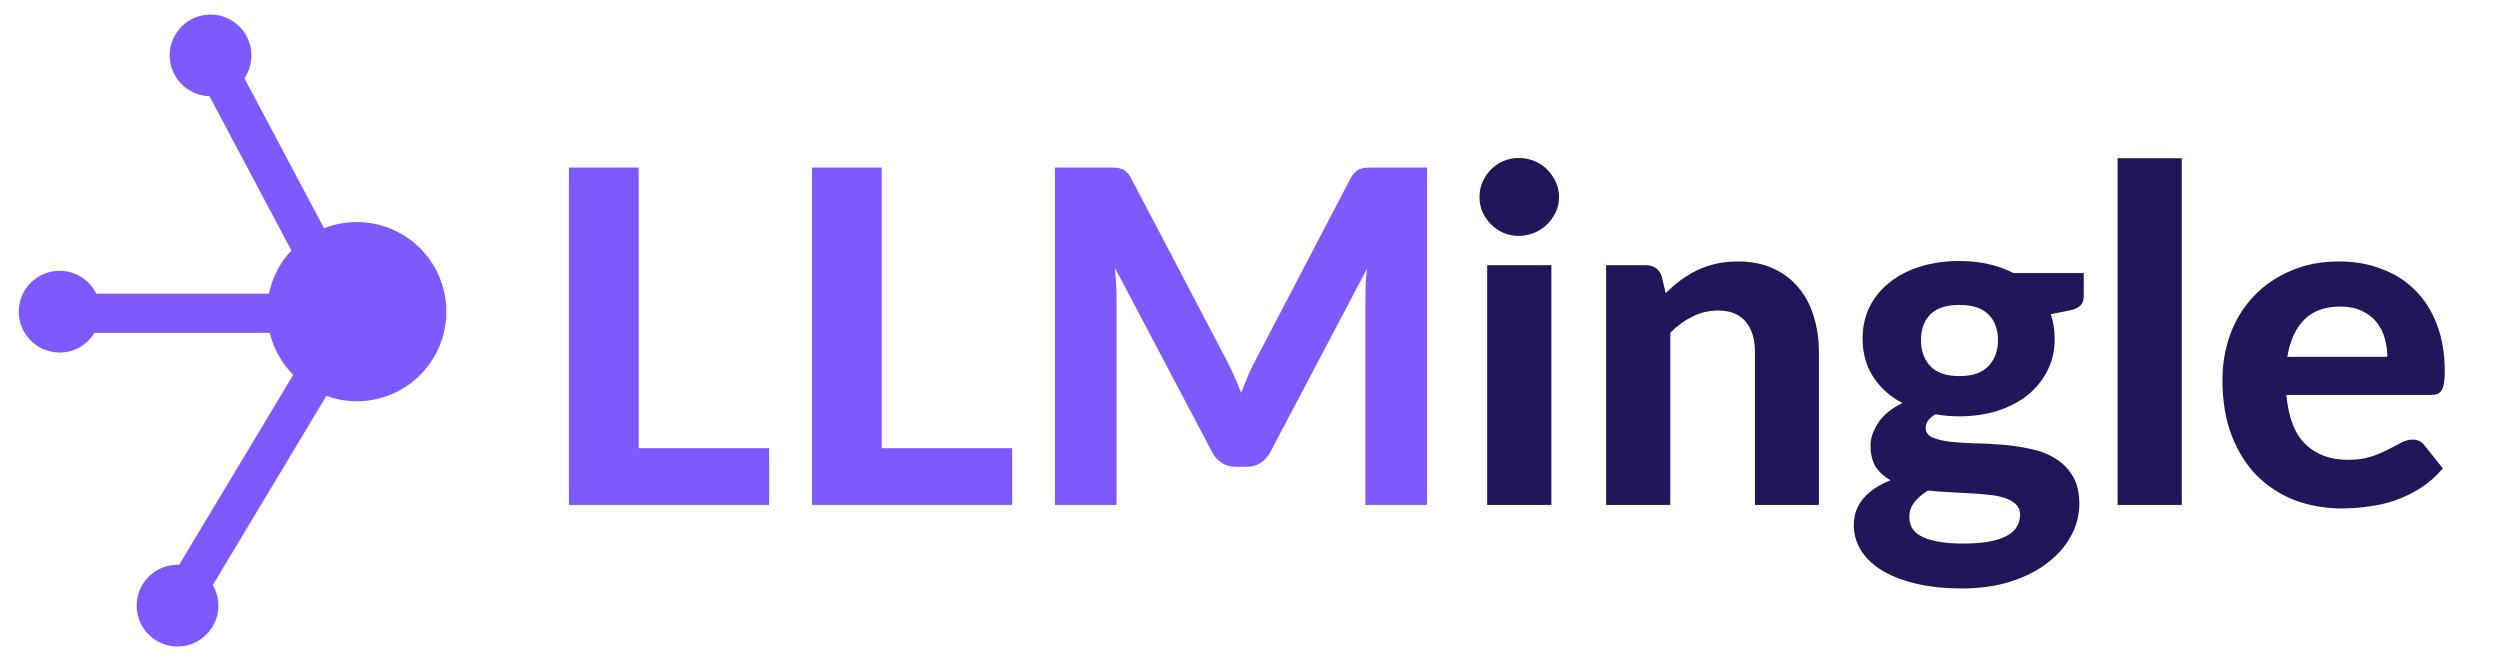
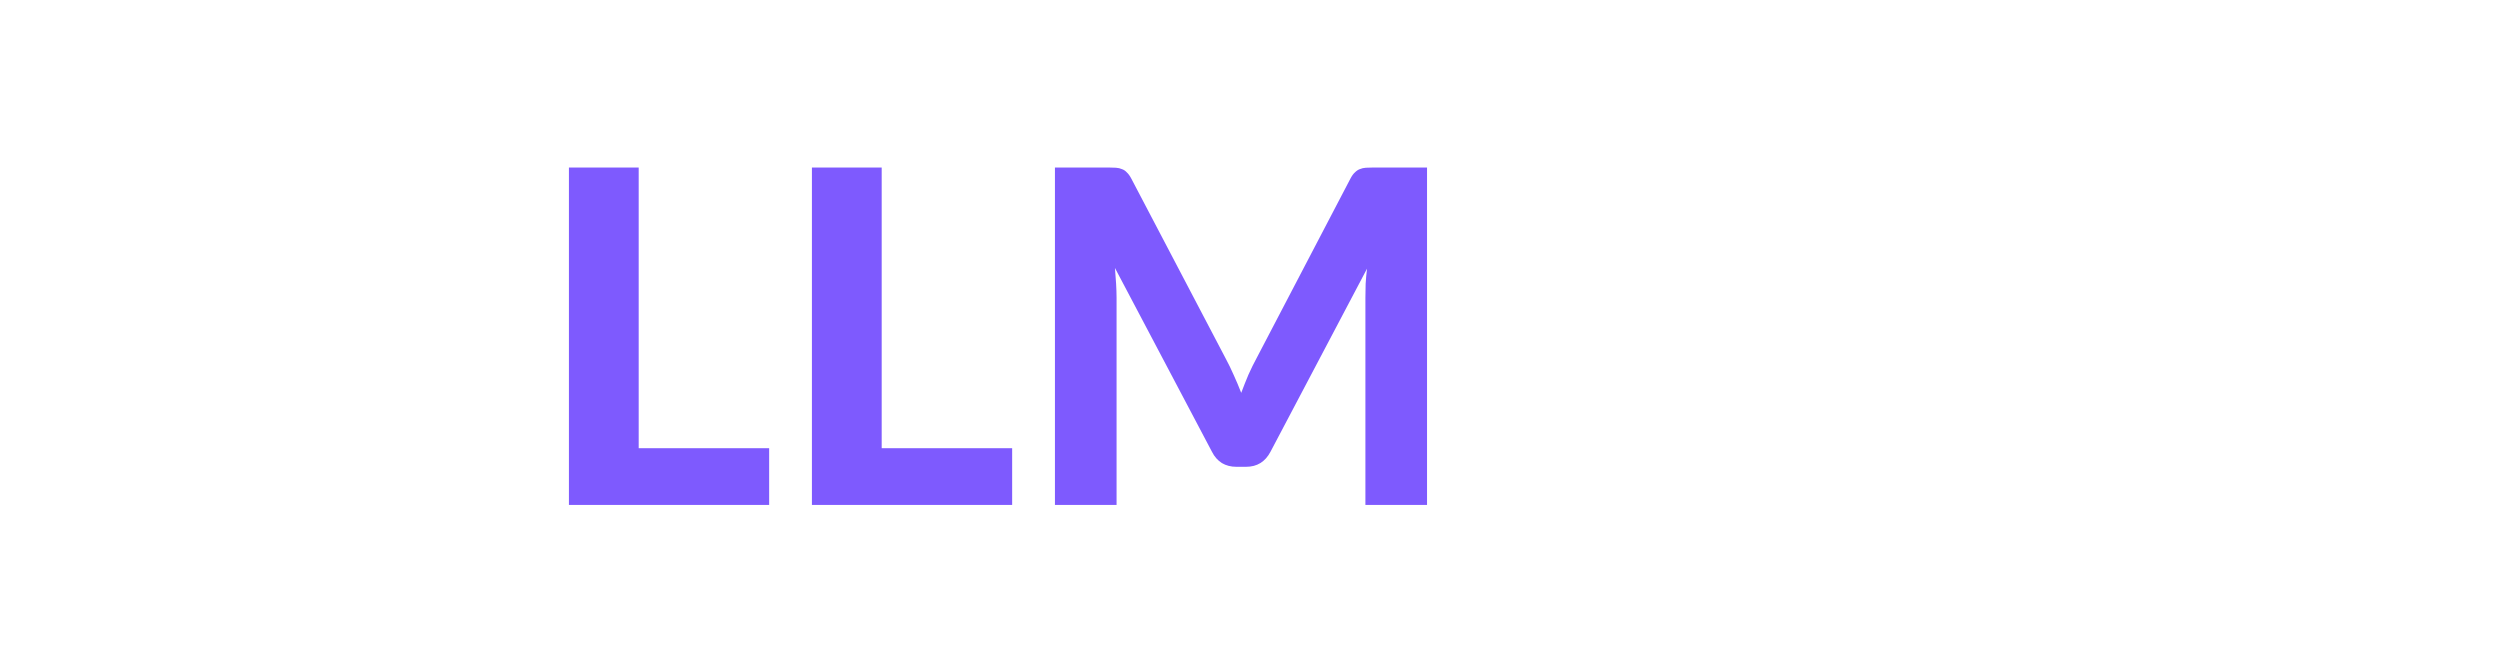
<svg xmlns="http://www.w3.org/2000/svg" width="86" height="23" viewBox="0 0 86 23" fill="none">
-   <path d="M7.243 0.5C8.019 0.5 8.649 1.13 8.649 1.906C8.649 2.198 8.559 2.468 8.408 2.692L11.148 7.853C11.496 7.716 11.875 7.639 12.272 7.639C13.974 7.639 15.355 9.018 15.355 10.721C15.355 12.423 13.974 13.804 12.272 13.804C11.905 13.804 11.554 13.736 11.228 13.618L7.32 20.126C7.442 20.334 7.513 20.575 7.513 20.834C7.513 21.61 6.883 22.24 6.107 22.24C5.33 22.24 4.701 21.61 4.701 20.834C4.701 20.058 5.33 19.428 6.107 19.428C6.125 19.428 6.143 19.43 6.161 19.431L10.087 12.895C9.697 12.502 9.413 12.006 9.278 11.451H3.251C3.005 11.856 2.56 12.127 2.051 12.127C1.275 12.127 0.645 11.497 0.645 10.721C0.645 9.944 1.275 9.315 2.051 9.315C2.604 9.315 3.081 9.635 3.311 10.1H9.252C9.369 9.532 9.642 9.022 10.024 8.615L7.205 3.31C6.446 3.289 5.837 2.67 5.836 1.906C5.836 1.13 6.466 0.5 7.243 0.5Z" fill="#7E5AFE" />
  <path d="M26.459 15.418V17.37H19.571V5.762H21.971V15.418H26.459ZM34.818 15.418V17.37H27.93V5.762H30.33V15.418H34.818ZM49.09 5.762V17.37H46.97V10.242C46.97 10.093 46.972 9.933 46.978 9.762C46.988 9.591 47.004 9.418 47.026 9.242L43.706 15.538C43.524 15.885 43.244 16.058 42.866 16.058H42.53C42.343 16.058 42.178 16.015 42.034 15.93C41.89 15.839 41.775 15.709 41.69 15.538L38.354 9.218C38.37 9.405 38.383 9.586 38.394 9.762C38.404 9.933 38.41 10.093 38.41 10.242V17.37H36.29V5.762H38.114C38.215 5.762 38.306 5.765 38.386 5.77C38.466 5.775 38.535 5.791 38.594 5.818C38.658 5.839 38.714 5.877 38.762 5.93C38.815 5.978 38.866 6.047 38.914 6.138L42.162 12.33C42.263 12.517 42.356 12.709 42.442 12.906C42.532 13.104 42.618 13.306 42.698 13.514C42.778 13.301 42.86 13.093 42.946 12.89C43.036 12.688 43.132 12.493 43.234 12.306L46.458 6.138C46.506 6.047 46.556 5.978 46.61 5.93C46.663 5.877 46.719 5.839 46.778 5.818C46.842 5.791 46.911 5.775 46.986 5.77C47.066 5.765 47.159 5.762 47.266 5.762H49.09Z" fill="#7E5AFE" />
-   <path d="M53.367 9.122V17.37H51.159V9.122H53.367ZM53.631 6.778C53.631 6.965 53.594 7.138 53.519 7.298C53.444 7.458 53.343 7.599 53.215 7.722C53.092 7.845 52.946 7.941 52.775 8.01C52.61 8.079 52.431 8.114 52.239 8.114C52.058 8.114 51.884 8.079 51.719 8.01C51.559 7.941 51.418 7.845 51.295 7.722C51.172 7.599 51.074 7.458 50.999 7.298C50.93 7.138 50.895 6.965 50.895 6.778C50.895 6.591 50.93 6.418 50.999 6.258C51.074 6.093 51.172 5.949 51.295 5.826C51.418 5.703 51.559 5.607 51.719 5.538C51.884 5.469 52.058 5.434 52.239 5.434C52.431 5.434 52.61 5.469 52.775 5.538C52.946 5.607 53.092 5.703 53.215 5.826C53.343 5.949 53.444 6.093 53.519 6.258C53.594 6.418 53.631 6.591 53.631 6.778ZM57.299 10.082C57.465 9.922 57.635 9.775 57.811 9.642C57.993 9.509 58.182 9.394 58.379 9.298C58.582 9.202 58.798 9.127 59.027 9.074C59.262 9.021 59.515 8.994 59.787 8.994C60.235 8.994 60.633 9.071 60.979 9.226C61.326 9.381 61.617 9.597 61.851 9.874C62.091 10.152 62.27 10.482 62.387 10.866C62.51 11.25 62.571 11.671 62.571 12.13V17.37H60.371V12.13C60.371 11.671 60.265 11.317 60.051 11.066C59.838 10.81 59.523 10.682 59.107 10.682C58.798 10.682 58.507 10.749 58.235 10.882C57.963 11.015 57.705 11.202 57.459 11.442V17.37H55.251V9.122H56.611C56.889 9.122 57.073 9.25 57.163 9.506L57.299 10.082ZM67.401 12.938C67.855 12.938 68.188 12.823 68.401 12.594C68.62 12.365 68.73 12.069 68.73 11.706C68.73 11.328 68.62 11.031 68.401 10.818C68.188 10.6 67.855 10.49 67.401 10.49C66.948 10.49 66.615 10.6 66.401 10.818C66.188 11.031 66.082 11.328 66.082 11.706C66.082 12.063 66.188 12.36 66.401 12.594C66.62 12.823 66.954 12.938 67.401 12.938ZM69.49 17.706C69.49 17.562 69.444 17.445 69.353 17.354C69.263 17.264 69.14 17.192 68.986 17.138C68.836 17.085 68.657 17.047 68.45 17.026C68.242 17 68.02 16.981 67.785 16.97C67.551 16.954 67.308 16.941 67.058 16.93C66.807 16.919 66.561 16.901 66.322 16.874C66.135 16.986 65.98 17.119 65.858 17.274C65.74 17.424 65.681 17.594 65.681 17.786C65.681 17.919 65.711 18.042 65.769 18.154C65.834 18.266 65.938 18.362 66.082 18.442C66.225 18.522 66.415 18.584 66.65 18.626C66.884 18.674 67.177 18.698 67.529 18.698C67.892 18.698 68.199 18.674 68.45 18.626C68.7 18.578 68.903 18.509 69.058 18.418C69.212 18.333 69.322 18.229 69.385 18.106C69.455 17.983 69.49 17.85 69.49 17.706ZM71.681 9.394V10.202C71.681 10.33 71.644 10.431 71.57 10.506C71.5 10.581 71.383 10.637 71.218 10.674L70.546 10.81C70.636 11.072 70.681 11.351 70.681 11.65C70.681 12.061 70.596 12.431 70.425 12.762C70.26 13.088 70.031 13.367 69.737 13.602C69.444 13.832 69.097 14.01 68.698 14.138C68.297 14.261 67.865 14.322 67.401 14.322C67.108 14.322 66.834 14.298 66.578 14.25C66.353 14.389 66.242 14.541 66.242 14.706C66.242 14.861 66.316 14.973 66.466 15.042C66.62 15.111 66.82 15.162 67.066 15.194C67.316 15.221 67.599 15.239 67.913 15.25C68.234 15.255 68.556 15.271 68.882 15.298C69.212 15.325 69.535 15.373 69.85 15.442C70.169 15.506 70.452 15.616 70.698 15.77C70.948 15.919 71.148 16.119 71.297 16.37C71.452 16.621 71.529 16.944 71.529 17.338C71.529 17.706 71.439 18.064 71.257 18.41C71.076 18.757 70.812 19.066 70.466 19.338C70.124 19.61 69.703 19.829 69.201 19.994C68.7 20.16 68.129 20.242 67.49 20.242C66.855 20.242 66.303 20.181 65.834 20.058C65.37 19.941 64.983 19.781 64.674 19.578C64.37 19.381 64.143 19.151 63.993 18.89C63.844 18.629 63.77 18.357 63.77 18.074C63.77 17.706 63.882 17.394 64.106 17.138C64.329 16.882 64.639 16.677 65.034 16.522C64.826 16.405 64.657 16.253 64.529 16.066C64.407 15.874 64.346 15.626 64.346 15.322C64.346 15.077 64.433 14.818 64.609 14.546C64.791 14.274 65.068 14.047 65.442 13.866C65.02 13.642 64.687 13.344 64.442 12.97C64.196 12.591 64.073 12.152 64.073 11.65C64.073 11.239 64.156 10.869 64.322 10.538C64.492 10.207 64.727 9.927 65.025 9.698C65.324 9.463 65.676 9.285 66.082 9.162C66.487 9.039 66.927 8.978 67.401 8.978C68.106 8.978 68.727 9.117 69.266 9.394H71.681ZM75.053 5.442V17.37H72.846V5.442H75.053ZM82.124 12.274C82.124 12.045 82.092 11.826 82.028 11.618C81.969 11.41 81.873 11.226 81.74 11.066C81.607 10.906 81.439 10.781 81.236 10.69C81.033 10.594 80.791 10.546 80.508 10.546C79.98 10.546 79.567 10.695 79.268 10.994C78.969 11.293 78.775 11.72 78.684 12.274H82.124ZM78.652 13.586C78.721 14.36 78.94 14.925 79.308 15.282C79.681 15.639 80.167 15.818 80.764 15.818C81.068 15.818 81.329 15.784 81.548 15.714C81.772 15.639 81.967 15.559 82.132 15.474C82.303 15.383 82.455 15.303 82.588 15.234C82.727 15.159 82.863 15.122 82.996 15.122C83.167 15.122 83.3 15.186 83.396 15.314L84.036 16.114C83.801 16.386 83.543 16.613 83.26 16.794C82.977 16.97 82.684 17.111 82.38 17.218C82.076 17.32 81.769 17.389 81.46 17.426C81.151 17.469 80.852 17.49 80.564 17.49C79.988 17.49 79.449 17.397 78.948 17.21C78.452 17.018 78.017 16.738 77.644 16.37C77.276 15.997 76.985 15.536 76.772 14.986C76.559 14.437 76.452 13.8 76.452 13.074C76.452 12.514 76.543 11.986 76.724 11.49C76.911 10.994 77.177 10.562 77.524 10.194C77.871 9.826 78.292 9.535 78.788 9.322C79.284 9.103 79.844 8.994 80.468 8.994C80.996 8.994 81.481 9.079 81.924 9.25C82.372 9.415 82.756 9.658 83.076 9.978C83.401 10.298 83.652 10.693 83.828 11.162C84.009 11.626 84.1 12.157 84.1 12.754C84.1 12.919 84.092 13.056 84.076 13.162C84.06 13.269 84.033 13.354 83.996 13.418C83.959 13.482 83.908 13.527 83.844 13.554C83.78 13.575 83.697 13.586 83.596 13.586H78.652Z" fill="#211659" />
</svg>